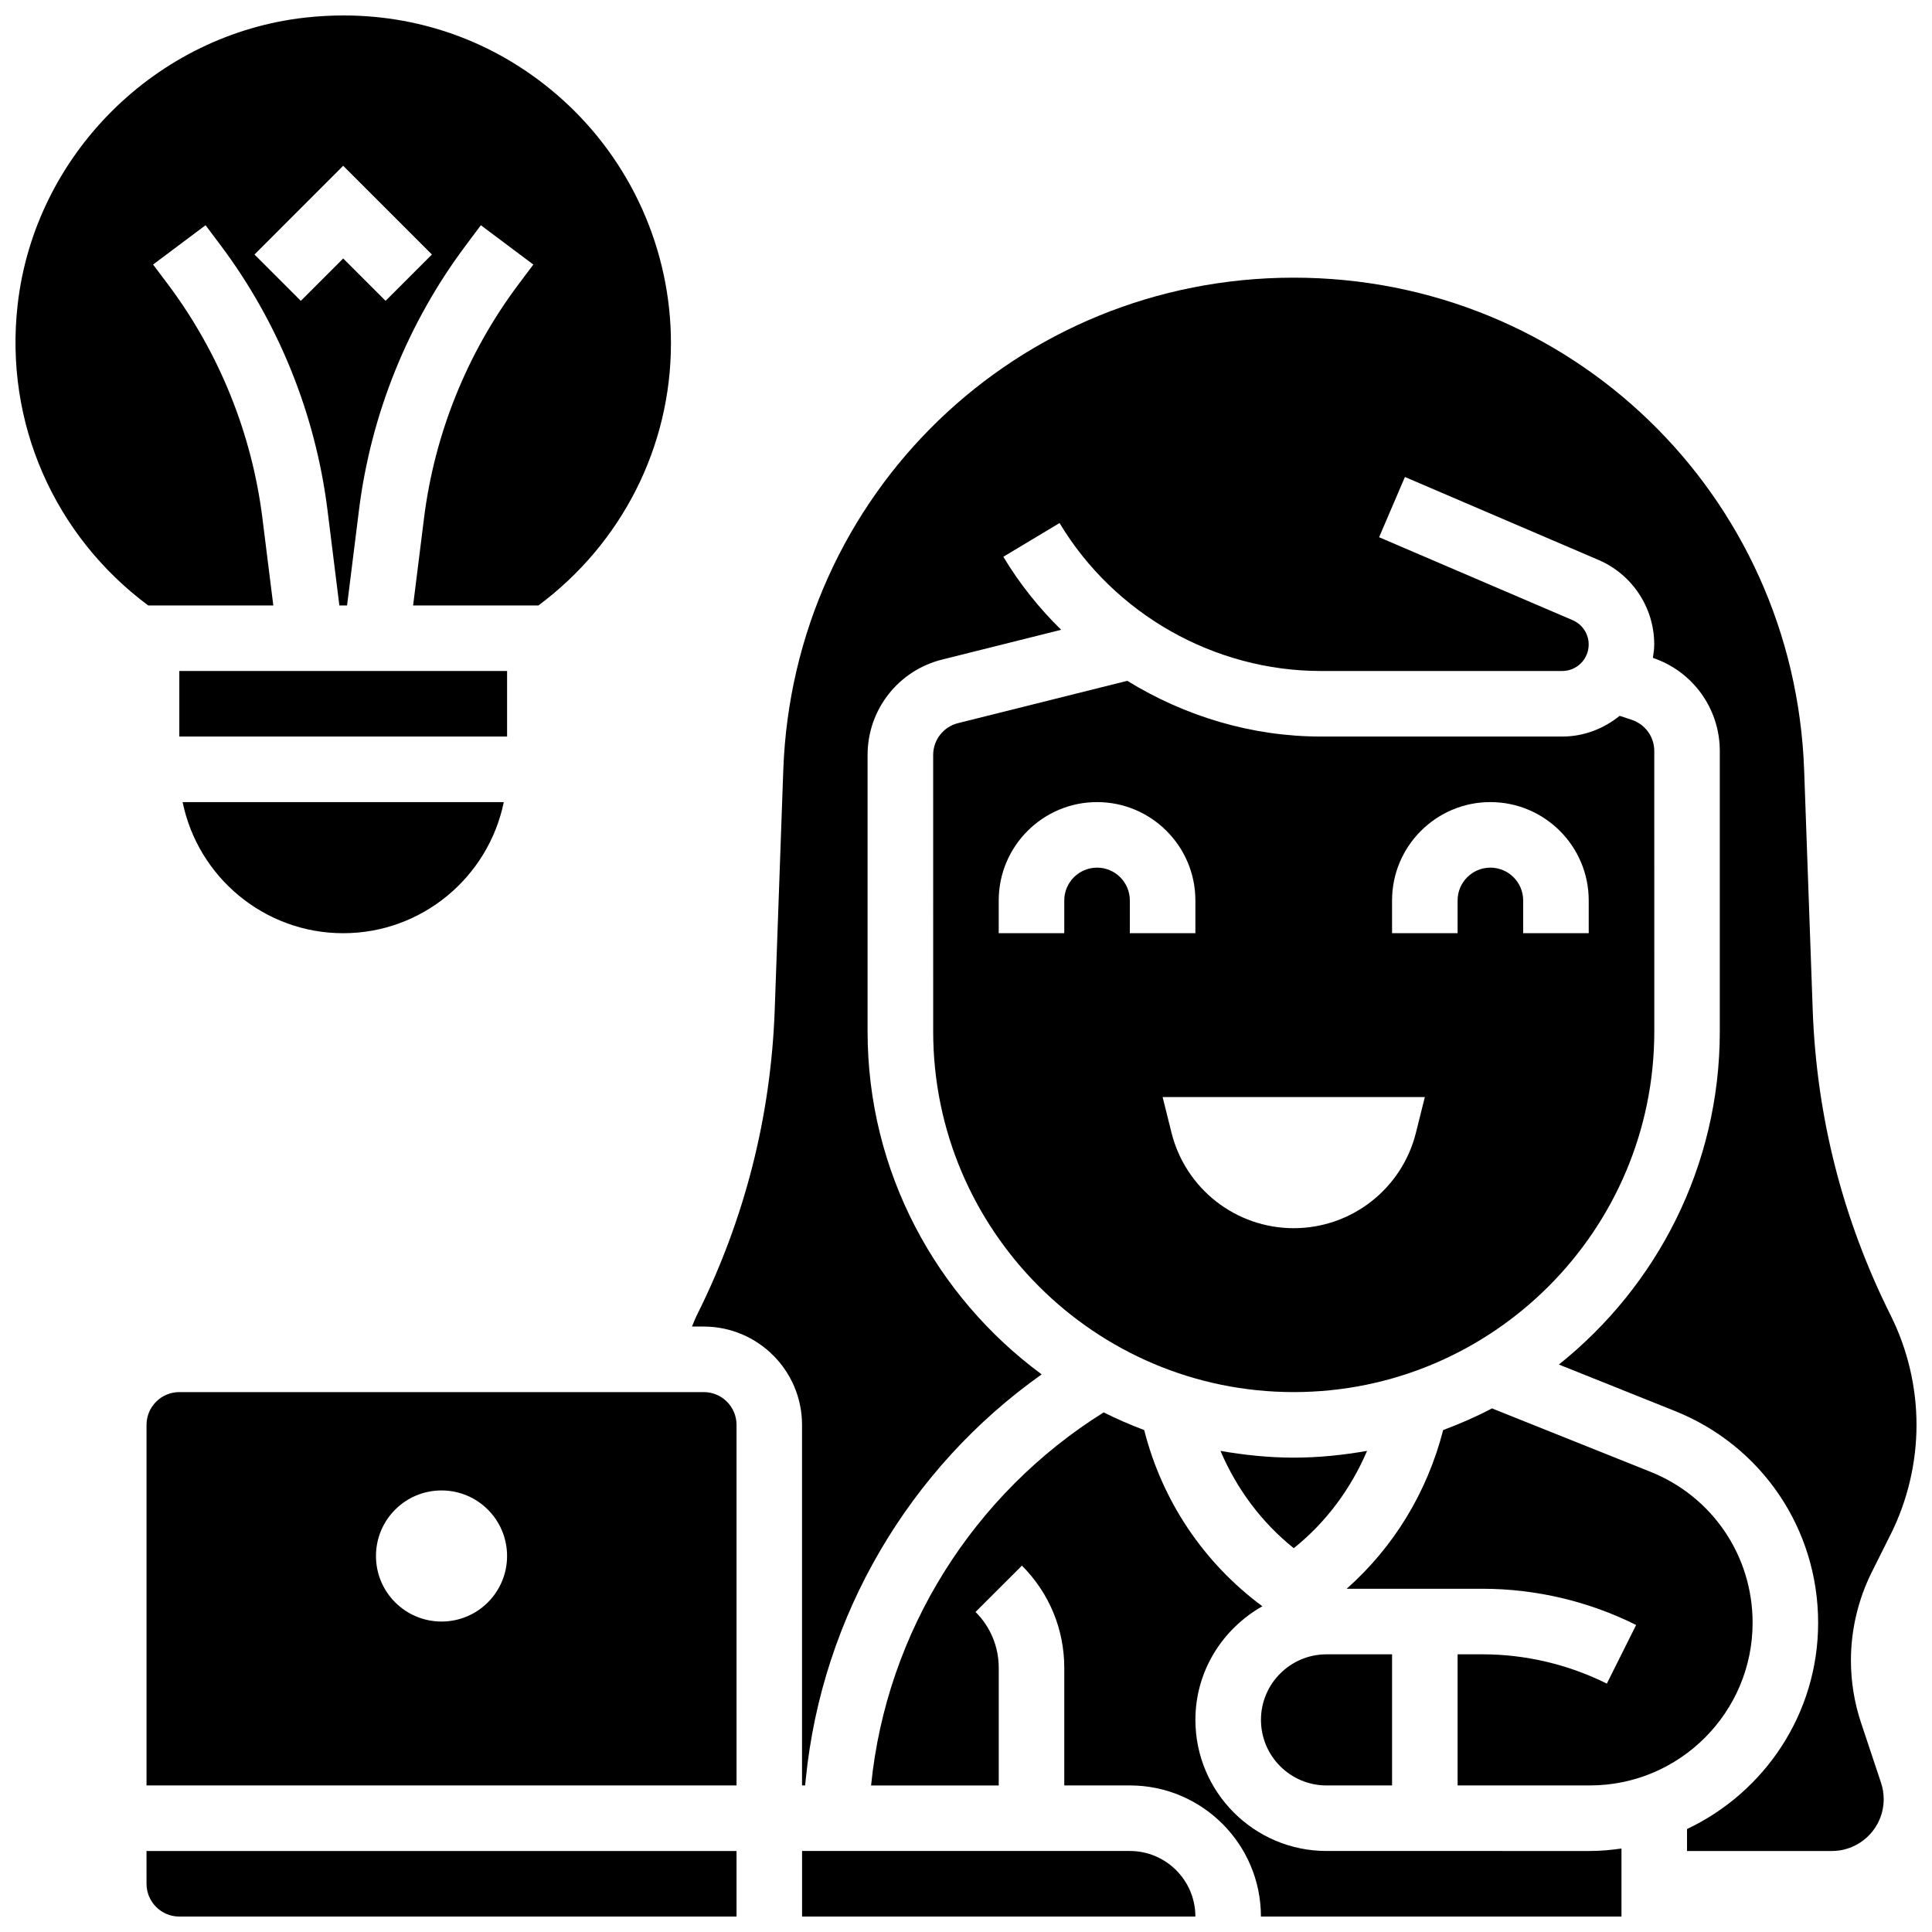
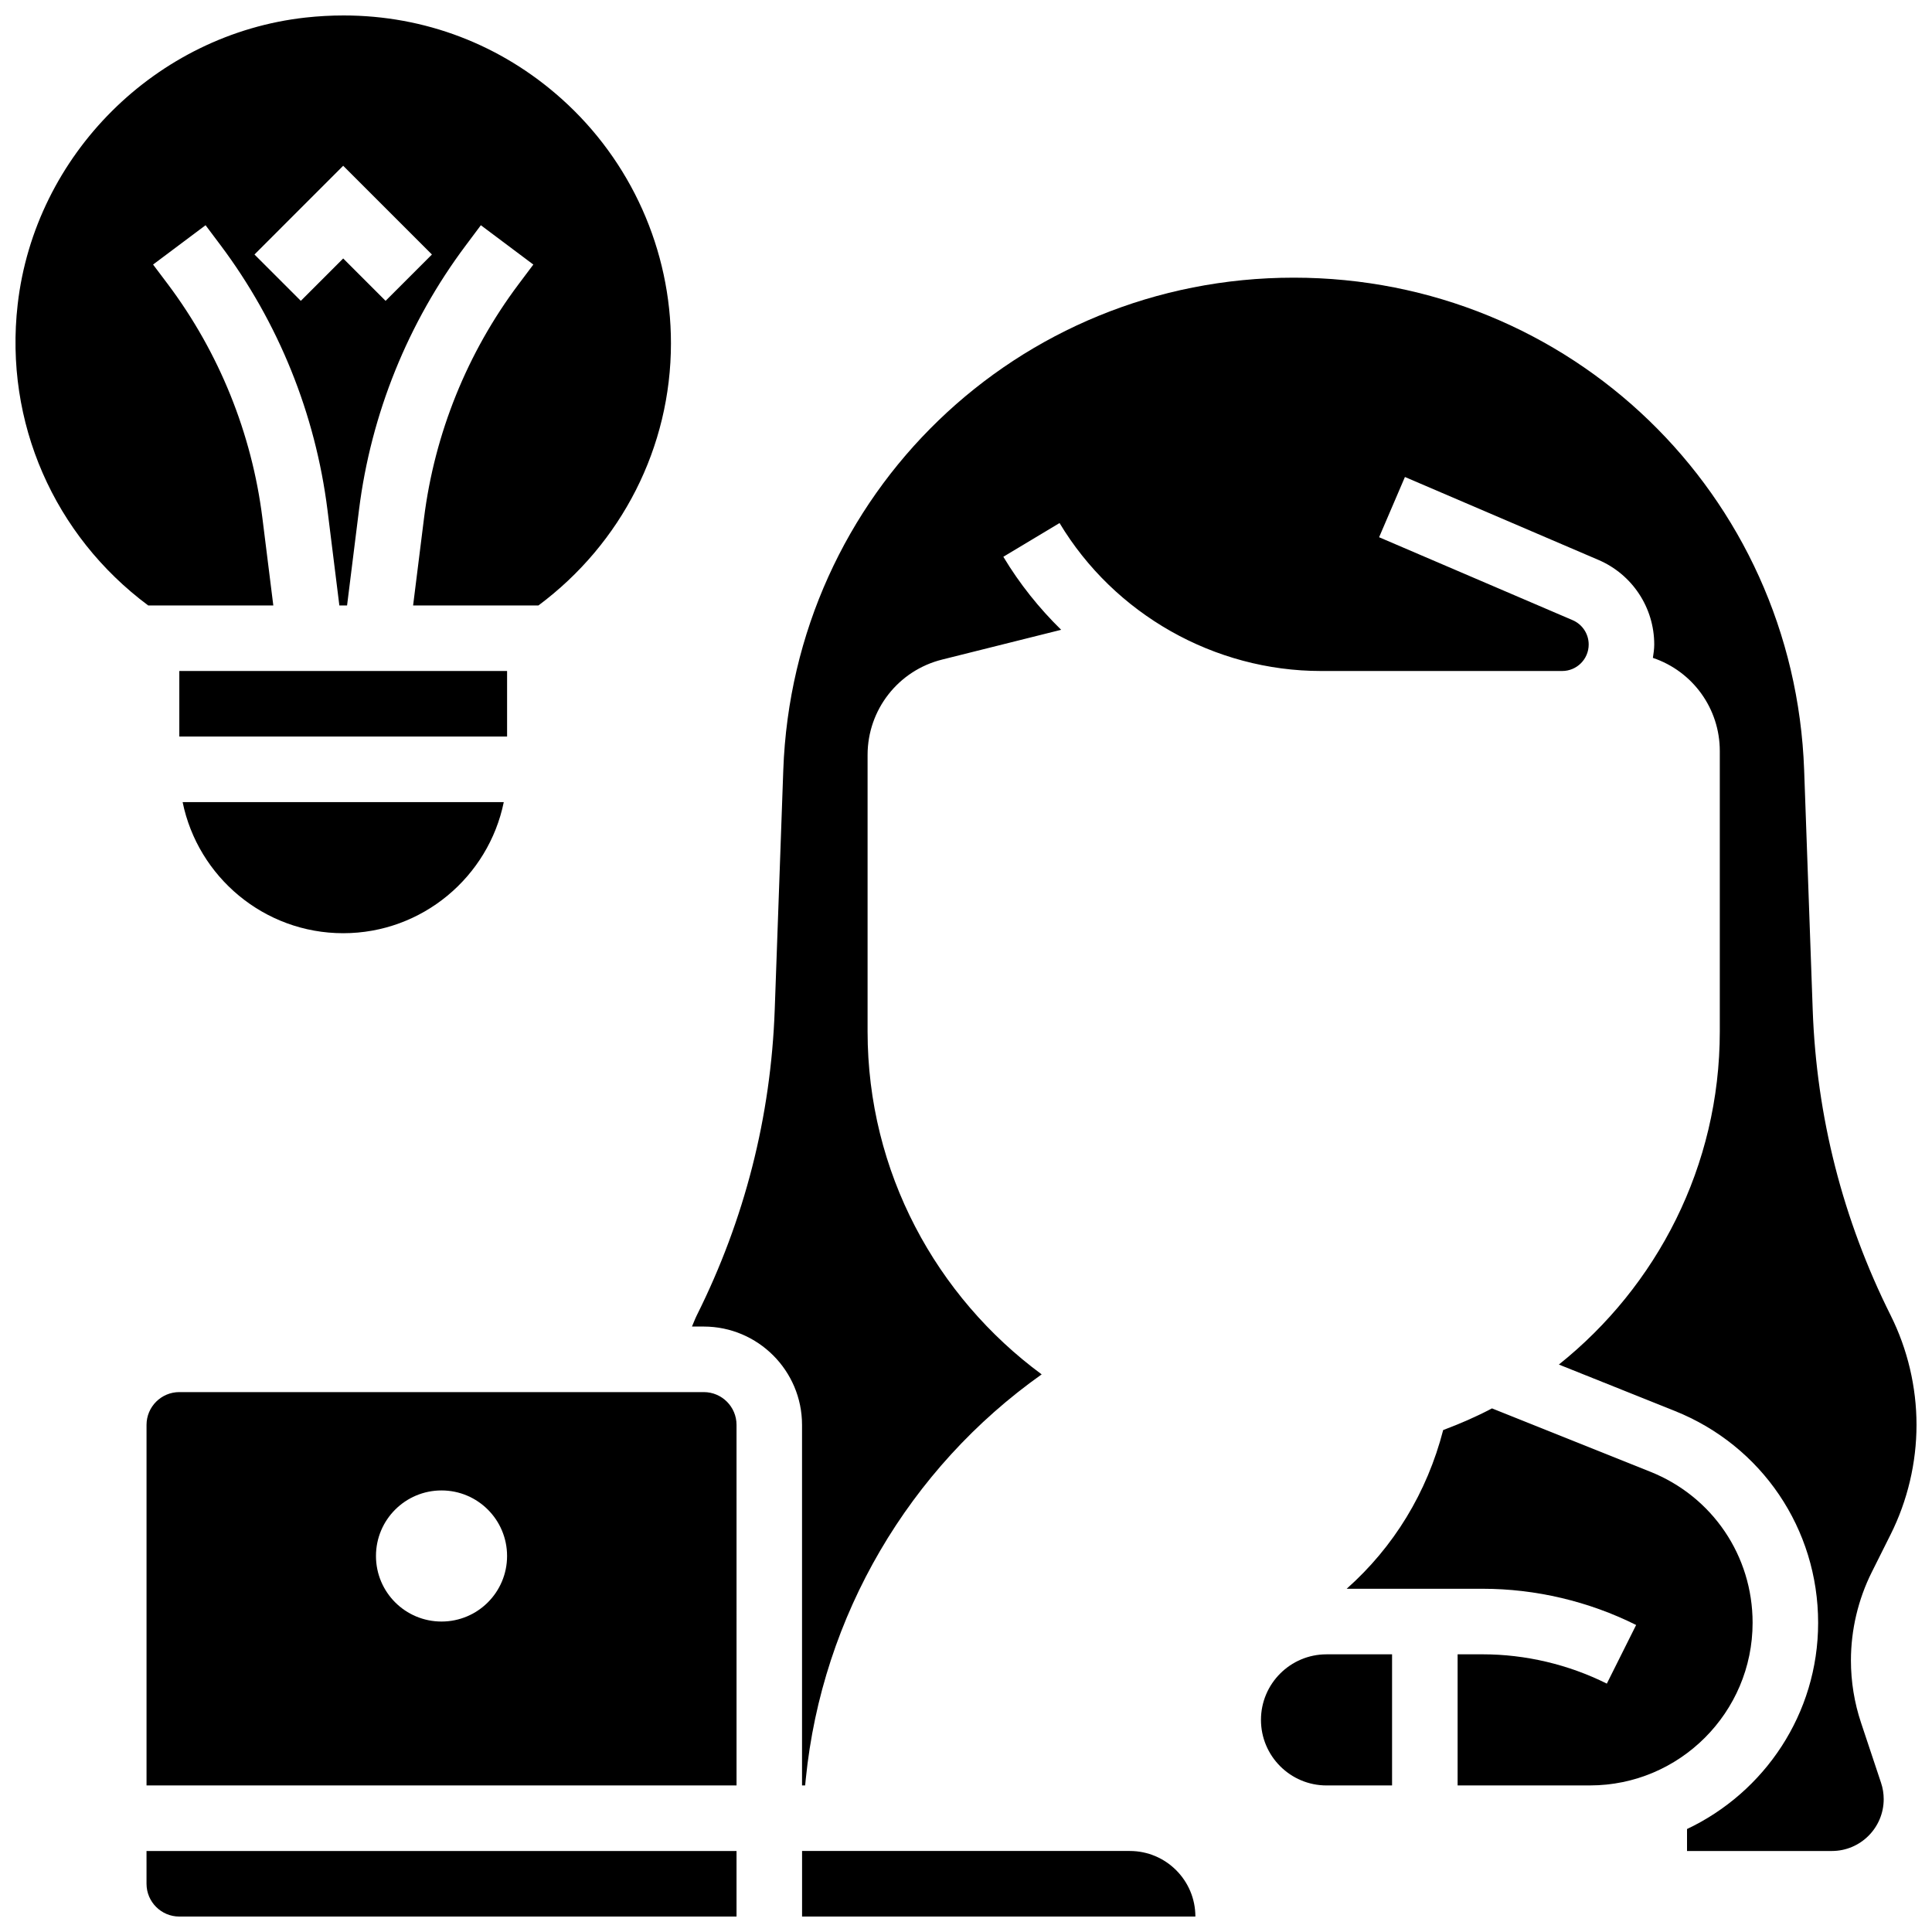
<svg xmlns="http://www.w3.org/2000/svg" width="800px" height="800px" version="1.1" viewBox="144 144 512 512">
  <defs>
    <clipPath id="e">
-       <path d="m374 518h200v133.9h-200z" />
-     </clipPath>
+       </clipPath>
    <clipPath id="d">
      <path d="m356 634h105v17.902h-105z" />
    </clipPath>
    <clipPath id="c">
      <path d="m182 634h158v17.902h-158z" />
    </clipPath>
    <clipPath id="b">
      <path d="m327 217h324.9v418h-324.9z" />
    </clipPath>
    <clipPath id="a">
      <path d="m148.09 148.09h173.91v156.91h-173.91z" />
    </clipPath>
  </defs>
  <path d="m536.92 582.41h-6.637v34.746h35.066c23.766 0 43.109-19.344 43.109-43.109 0-17.73-10.641-33.441-27.102-40.02l-41.965-16.789c-4.16 2.199-8.496 4.074-12.934 5.742-4.281 16.574-13.109 31-25.574 42.059h36.031c14.039 0 28.102 3.316 40.68 9.598l-7.766 15.539c-10.168-5.074-21.547-7.766-32.91-7.766z" />
  <g clip-path="url(#e)">
-     <path d="m495.54 634.53c-19.164 0-34.746-15.582-34.746-34.746 0-12.953 7.199-24.129 17.738-30.105-15.594-11.57-26.527-27.883-31.312-46.699-3.676-1.383-7.254-2.938-10.738-4.684-34.562 21.613-57.566 58.137-61.637 98.859v0.008h33.832v-31.148c0-5.602-2.18-10.867-6.148-14.828l12.293-12.281c7.234 7.246 11.223 16.867 11.223 27.109l-0.004 31.141h17.371c19.164 0 34.746 15.582 34.746 34.746h95.551v-18.023c-2.727 0.383-5.504 0.652-8.355 0.652z" />
-   </g>
+     </g>
  <g clip-path="url(#d)">
    <path d="m443.42 634.53h-86.863v17.371h104.23c0-9.582-7.789-17.371-17.371-17.371z" />
  </g>
  <path d="m495.54 617.16h17.371v-34.746h-17.371c-9.582 0-17.371 7.793-17.371 17.371 0 9.586 7.789 17.375 17.371 17.375z" />
  <path d="m330.5 512.92h-138.98c-4.785 0-8.688 3.891-8.688 8.688v95.551h156.36l-0.004-95.551c0-4.797-3.891-8.688-8.684-8.688zm-69.492 60.805c-9.598 0-17.371-7.773-17.371-17.371 0-9.598 7.773-17.371 17.371-17.371 9.598 0 17.371 7.773 17.371 17.371 0 9.598-7.773 17.371-17.371 17.371z" />
  <g clip-path="url(#c)">
    <path d="m182.83 643.22c0 4.793 3.898 8.688 8.688 8.688h147.67v-17.371h-156.36z" />
  </g>
-   <path d="m506.29 528.5c-6.332 1.105-12.797 1.789-19.43 1.789-6.637 0-13.098-0.688-19.422-1.789 4.281 10.023 10.824 18.895 19.422 25.789 8.605-6.894 15.137-15.766 19.43-25.789z" />
-   <path d="m582.4 343.02c0-3.742-2.391-7.062-5.941-8.242l-3.231-1.078c-4.18 3.379-9.434 5.492-15.219 5.492h-63.941c-18.363 0-36.066-5.375-51.328-14.766l-44.855 11.215c-3.875 0.973-6.586 4.438-6.586 8.434l0.004 73.293c0 52.684 42.867 95.551 95.551 95.551 52.684 0 95.551-42.867 95.551-95.551zm-147.67 30.914c-4.785 0-8.688 3.891-8.688 8.688v8.688h-17.371v-8.688c0-14.367 11.691-26.059 26.059-26.059s26.059 11.691 26.059 26.059v8.688h-17.371v-8.688c0-4.793-3.891-8.688-8.688-8.688zm84.5 70.273c-3.715 14.855-17.066 25.277-32.379 25.277s-28.664-10.422-32.383-25.277l-2.363-9.469h69.492zm45.797-52.898h-17.371v-8.688c0-4.793-3.898-8.688-8.688-8.688-4.785 0-8.688 3.891-8.688 8.688v8.688h-17.371v-8.688c0-14.367 11.691-26.059 26.059-26.059 14.367 0 26.059 11.691 26.059 26.059z" />
  <g clip-path="url(#b)">
    <path d="m645.04 550.64c4.481-8.965 6.856-19.004 6.856-29.031 0-10.023-2.371-20.066-6.856-29.031-12.691-25.391-19.648-52.656-20.656-81.02l-2.266-63.453c-2.617-73.18-62.031-130.52-135.27-130.52s-132.65 57.34-135.27 130.52l-2.266 63.453c-1.016 28.371-7.965 55.629-20.656 81.02-0.477 0.965-0.844 1.98-1.277 2.973h3.109c14.367 0 26.059 11.691 26.059 26.059v95.551h0.824l0.172-1.738c4.324-43.199 27.406-82.34 62.508-107.2-27.906-20.586-46.133-53.586-46.133-90.852v-73.297c0-11.977 8.121-22.375 19.734-25.277l31.566-7.894c-5.848-5.734-11.031-12.195-15.324-19.352l14.898-8.938c14.527 24.188 41.062 39.207 69.266 39.207h63.941c3.875 0 7.019-3.144 7.019-7.019 0-2.805-1.668-5.344-4.258-6.453l-51.285-21.977 6.844-15.965 51.285 21.977c8.98 3.848 14.785 12.656 14.785 22.418 0 1.215-0.184 2.371-0.355 3.543 10.605 3.578 17.73 13.48 17.73 24.68v74.348c0 35.699-16.703 67.527-42.648 88.246l30.688 12.281c23.098 9.234 38.02 31.281 38.02 56.156 0 24.141-14.246 44.961-34.746 54.656v5.82h38.387c7.574 0 13.734-6.16 13.734-13.734 0-1.477-0.234-2.945-0.711-4.359l-5.289-15.879c-1.781-5.332-2.684-10.902-2.684-16.531 0-8.078 1.91-16.164 5.523-23.391z" />
  </g>
  <path d="m234.95 391.31c20.969 0 38.516-14.949 42.555-34.746h-85.109c4.039 19.797 21.586 34.746 42.555 34.746z" />
  <g clip-path="url(#a)">
    <path d="m216.43 304.45-2.891-23.156c-2.805-22.43-11.457-43.84-25.008-61.918l-3.965-5.266 13.91-10.422 3.953 5.266c15.367 20.484 25.164 44.742 28.352 70.176l3.152 25.32h2.043l3.16-25.312c3.18-25.434 12.984-49.695 28.352-70.176l3.941-5.273 13.91 10.422-3.953 5.266c-13.559 18.078-22.211 39.488-25.016 61.918l-2.894 23.156h33.215c22.012-16.391 35.117-41.902 35.117-69.492 0-24.68-10.555-48.27-28.953-64.738-16.125-14.445-36.355-22.125-57.793-22.125-3.328 0-6.699 0.184-10.078 0.555-39.668 4.398-71.758 36.371-76.301 76.023-3.586 31.27 9.684 61.246 34.59 79.777zm18.52-116.52 23.516 23.516-12.281 12.281-11.234-11.23-11.23 11.23-12.285-12.281z" />
  </g>
  <path d="m191.52 321.82h86.863v17.371h-86.863z" />
</svg>